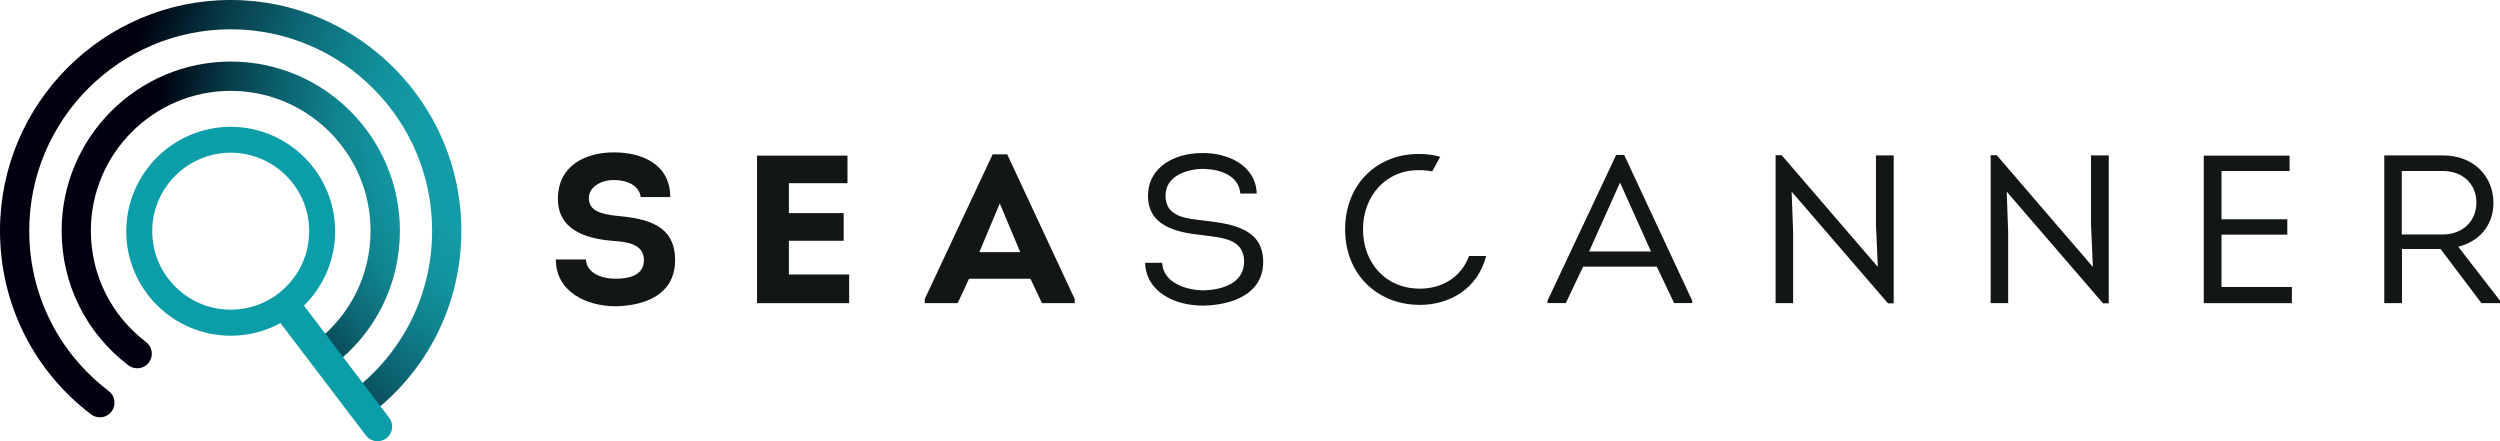
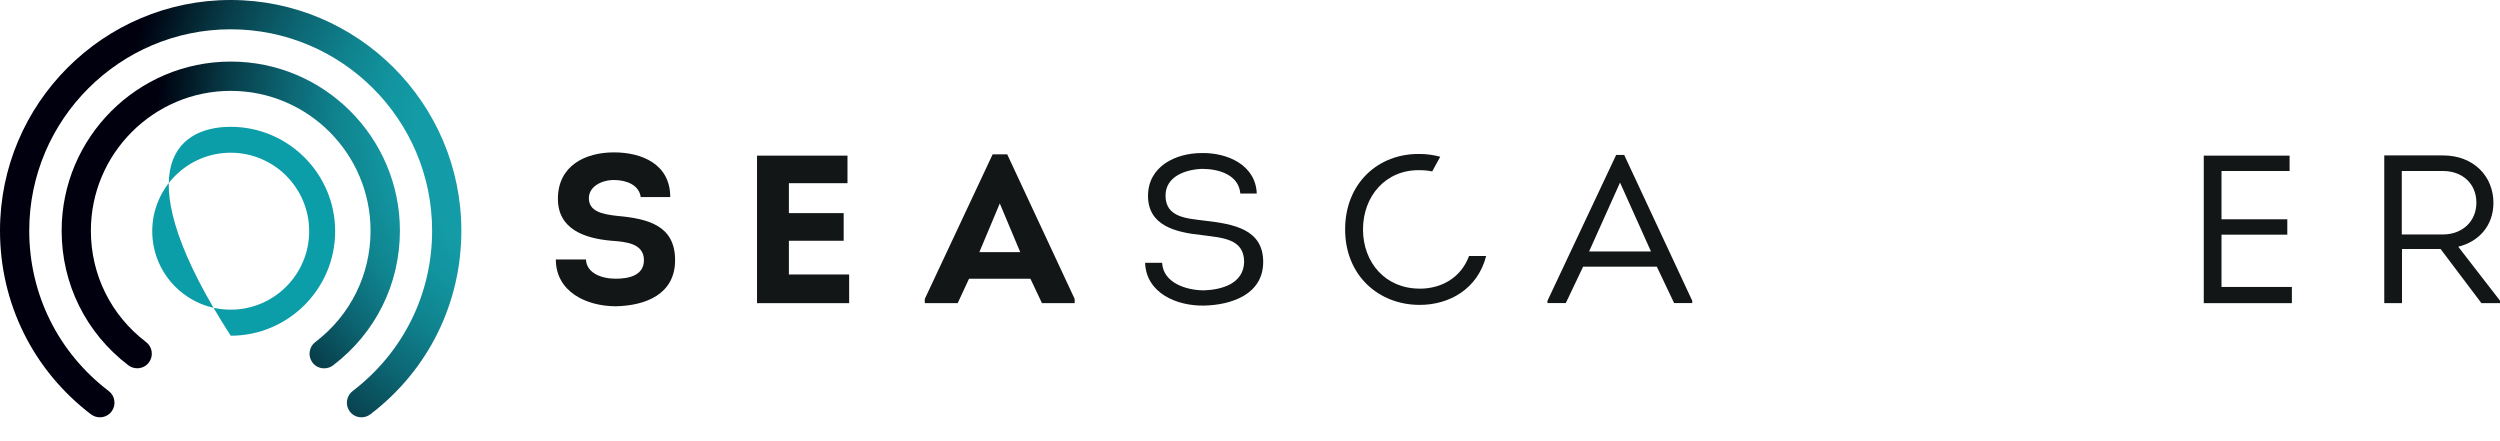
<svg xmlns="http://www.w3.org/2000/svg" width="238" height="42" viewBox="0 0 238 42" fill="none">
  <defs>
    <radialGradient id="paint0_radial_5_2" cx="0" cy="0" r="1" gradientUnits="userSpaceOnUse" gradientTransform="translate(55.75 12.231) rotate(180) scale(41.052 41.053)">
      <stop offset="0.39" stop-color="#139CA7" />
      <stop offset="0.47" stop-color="#1295A0" />
      <stop offset="0.58" stop-color="#0F838E" />
      <stop offset="0.7" stop-color="#0C6471" />
      <stop offset="0.84" stop-color="#073B47" />
      <stop offset="0.98" stop-color="#000513" />
      <stop offset="1" stop-color="#00000E" />
    </radialGradient>
    <radialGradient id="paint1_radial_5_2" cx="0" cy="0" r="1" gradientUnits="userSpaceOnUse" gradientTransform="translate(52.776 13.339) rotate(180) scale(40.94)">
      <stop offset="0.31" stop-color="#139CA7" />
      <stop offset="0.4" stop-color="#1295A0" />
      <stop offset="0.52" stop-color="#0F838E" />
      <stop offset="0.66" stop-color="#0C6471" />
      <stop offset="0.82" stop-color="#073B47" />
      <stop offset="0.98" stop-color="#000513" />
      <stop offset="1" stop-color="#00000E" />
    </radialGradient>
    <clipPath id="clip0_5_2">
      <rect width="238" height="42.002" fill="white" />
    </clipPath>
  </defs>
  <g clip-path="url(#clip0_5_2)">
    <path d="M30.858 35.065C30.417 35.065 30.015 34.868 29.751 34.518C29.527 34.221 29.428 33.859 29.48 33.489C29.533 33.12 29.718 32.791 30.015 32.566C33.358 30.021 35.276 26.157 35.276 21.964C35.276 14.625 29.302 8.651 21.964 8.651C14.625 8.651 8.651 14.625 8.651 21.964C8.651 26.157 10.563 30.015 13.906 32.566C14.203 32.791 14.394 33.12 14.44 33.483C14.493 33.852 14.394 34.215 14.17 34.511C13.906 34.861 13.504 35.059 13.062 35.059C12.752 35.059 12.462 34.96 12.218 34.775C8.183 31.703 5.868 27.028 5.868 21.964C5.868 13.088 13.088 5.862 21.97 5.862C30.852 5.862 38.072 13.082 38.072 21.964C38.072 27.041 35.751 31.709 31.709 34.782C31.465 34.967 31.175 35.065 30.865 35.065H30.858Z" fill="url(#paint0_radial_5_2)" />
    <path d="M34.413 39.727C33.971 39.727 33.569 39.529 33.305 39.18C33.081 38.883 32.982 38.52 33.035 38.151C33.087 37.782 33.272 37.459 33.569 37.228C38.375 33.562 41.138 28.003 41.138 21.964C41.138 11.387 32.533 2.789 21.964 2.789C11.394 2.789 2.783 11.387 2.783 21.964C2.783 28.003 5.539 33.562 10.352 37.228C10.649 37.452 10.84 37.782 10.886 38.151C10.939 38.52 10.84 38.883 10.616 39.18C10.352 39.529 9.943 39.727 9.508 39.727C9.198 39.727 8.908 39.628 8.664 39.444C3.158 35.25 0 28.874 0 21.964C0 9.851 9.851 0 21.957 0C34.063 0 43.921 9.851 43.921 21.964C43.921 28.881 40.762 35.25 35.257 39.444C35.013 39.628 34.722 39.727 34.413 39.727Z" fill="url(#paint1_radial_5_2)" />
-     <path d="M35.942 42.002C35.52 42.002 35.105 41.811 34.835 41.455L26.401 30.364C25.933 29.751 26.052 28.881 26.665 28.412C27.278 27.951 28.149 28.07 28.617 28.676L37.05 39.767C37.518 40.38 37.4 41.25 36.786 41.718C36.536 41.91 36.239 42.002 35.942 42.002Z" fill="#0B9DA8" />
-     <path d="M21.964 31.96C16.478 31.96 12.02 27.496 12.02 22.016C12.02 16.537 16.484 12.073 21.964 12.073C27.443 12.073 31.907 16.537 31.907 22.016C31.907 27.496 27.443 31.96 21.964 31.96ZM21.964 14.539C17.843 14.539 14.493 17.889 14.493 22.01C14.493 26.131 17.843 29.48 21.964 29.48C26.085 29.48 29.434 26.131 29.434 22.01C29.434 17.889 26.085 14.539 21.964 14.539Z" fill="#0B9DA8" />
+     <path d="M21.964 31.96C12.02 16.537 16.484 12.073 21.964 12.073C27.443 12.073 31.907 16.537 31.907 22.016C31.907 27.496 27.443 31.96 21.964 31.96ZM21.964 14.539C17.843 14.539 14.493 17.889 14.493 22.01C14.493 26.131 17.843 29.48 21.964 29.48C26.085 29.48 29.434 26.131 29.434 22.01C29.434 17.889 26.085 14.539 21.964 14.539Z" fill="#0B9DA8" />
    <path d="M55.783 24.707C55.842 25.992 57.247 26.533 58.611 26.533C59.858 26.533 61.302 26.23 61.302 24.766C61.302 23.164 59.574 23.019 58.229 22.92C55.677 22.702 53.112 21.838 53.112 18.924C53.112 15.812 55.664 14.506 58.447 14.506C61.078 14.506 63.807 15.607 63.807 18.759H60.998C60.84 17.618 59.653 17.137 58.447 17.137C57.24 17.137 56.06 17.777 56.06 18.865C56.06 20.111 57.286 20.388 58.75 20.553C61.717 20.816 64.269 21.476 64.269 24.766C64.269 28.056 61.401 29.098 58.631 29.157C55.822 29.157 52.915 27.773 52.915 24.7H55.783V24.707Z" fill="#121617" />
    <path d="M80.681 17.44H75.102V20.289H80.318V22.92H75.102V26.131H80.839V28.861H72.069V14.816H80.681V17.447V17.44Z" fill="#121617" />
    <path d="M92.253 26.533L91.171 28.861H88.039V28.458L94.501 14.691H95.886L102.308 28.458V28.861H99.196L98.095 26.533H92.253ZM93.235 24.001H97.125L95.18 19.366L93.235 24.001Z" fill="#121617" />
    <path d="M110.636 25.03C110.735 26.916 112.904 27.641 114.632 27.641C116.32 27.581 118.384 27.001 118.443 24.951C118.443 22.682 116.313 22.643 114.408 22.379C111.856 22.115 109.291 21.456 109.291 18.647C109.291 15.838 111.922 14.572 114.388 14.572C116.814 14.513 119.544 15.693 119.643 18.423H118.08C117.922 16.636 116.036 16.076 114.427 16.076C112.884 16.135 110.959 16.781 110.959 18.621C110.959 20.711 112.983 20.79 114.691 21.008C117.48 21.331 120.256 21.832 120.256 24.937C120.256 28.043 117.203 29.032 114.652 29.091C112.04 29.151 109.113 27.905 109.014 25.017H110.636V25.03Z" fill="#121617" />
    <path d="M150.713 25.386L149.064 28.854H147.317V28.637L153.858 14.75H154.623L161.104 28.637V28.854H159.377L157.728 25.386H150.706H150.713ZM151.273 23.942H157.174L154.227 17.381L151.28 23.942H151.273Z" fill="#121617" />
-     <path d="M170.566 18.245L170.705 22.096V28.861H169.036V14.777H169.617L178.769 25.412L178.591 21.377V14.796H180.279V28.88H179.738L170.566 18.245Z" fill="#121617" />
-     <path d="M191.039 18.245L191.178 22.096V28.861H189.51V14.777H190.09L199.242 25.412L199.064 21.377V14.796H200.752V28.88H200.211L191.039 18.245Z" fill="#121617" />
    <path d="M217.969 16.28H211.487V20.876H217.751V22.34H211.487V27.318H218.186V28.861H209.799V14.816H217.969V16.28Z" fill="#121617" />
    <path d="M135.138 27.476C131.907 27.476 129.758 25.01 129.758 21.838C129.758 18.667 131.927 16.141 135.158 16.201C135.567 16.201 135.962 16.24 136.345 16.319L137.11 14.922C136.477 14.75 135.817 14.658 135.158 14.658C131.202 14.598 128.056 17.447 128.056 21.838C128.056 26.23 131.248 29.026 135.158 29.026C137.967 29.026 140.677 27.522 141.481 24.37H139.853C139.107 26.395 137.281 27.483 135.138 27.483V27.476Z" fill="#121617" />
    <path d="M238 28.617V28.861H236.233L232.343 23.704H228.67V28.861H226.982V14.796H232.58C235.468 14.796 237.374 16.761 237.374 19.313C237.374 21.482 235.989 23.005 234.024 23.487L238 28.623V28.617ZM232.58 22.32C234.367 22.32 235.752 21.113 235.752 19.293C235.752 17.473 234.406 16.28 232.58 16.28H228.65V22.32H232.58Z" fill="#121617" />
  </g>
</svg>